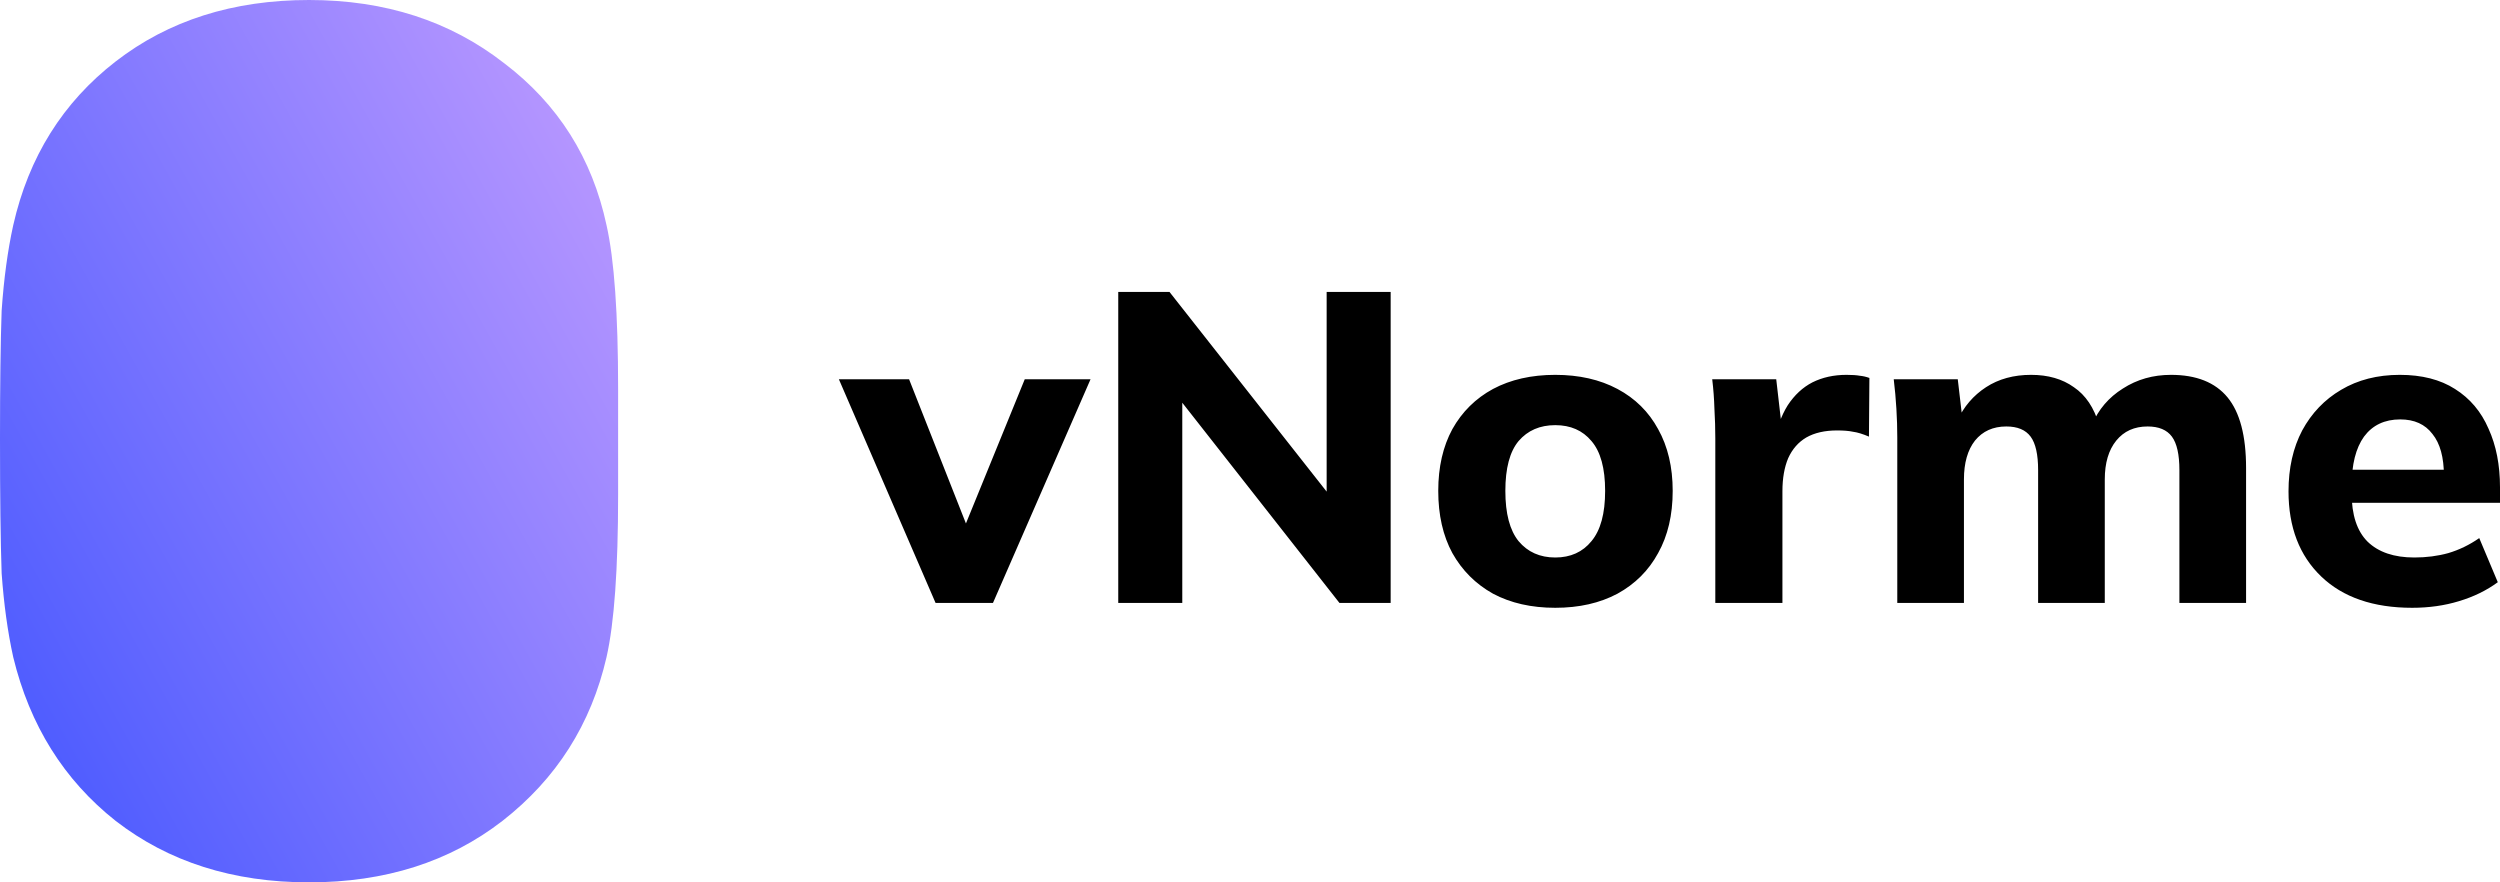
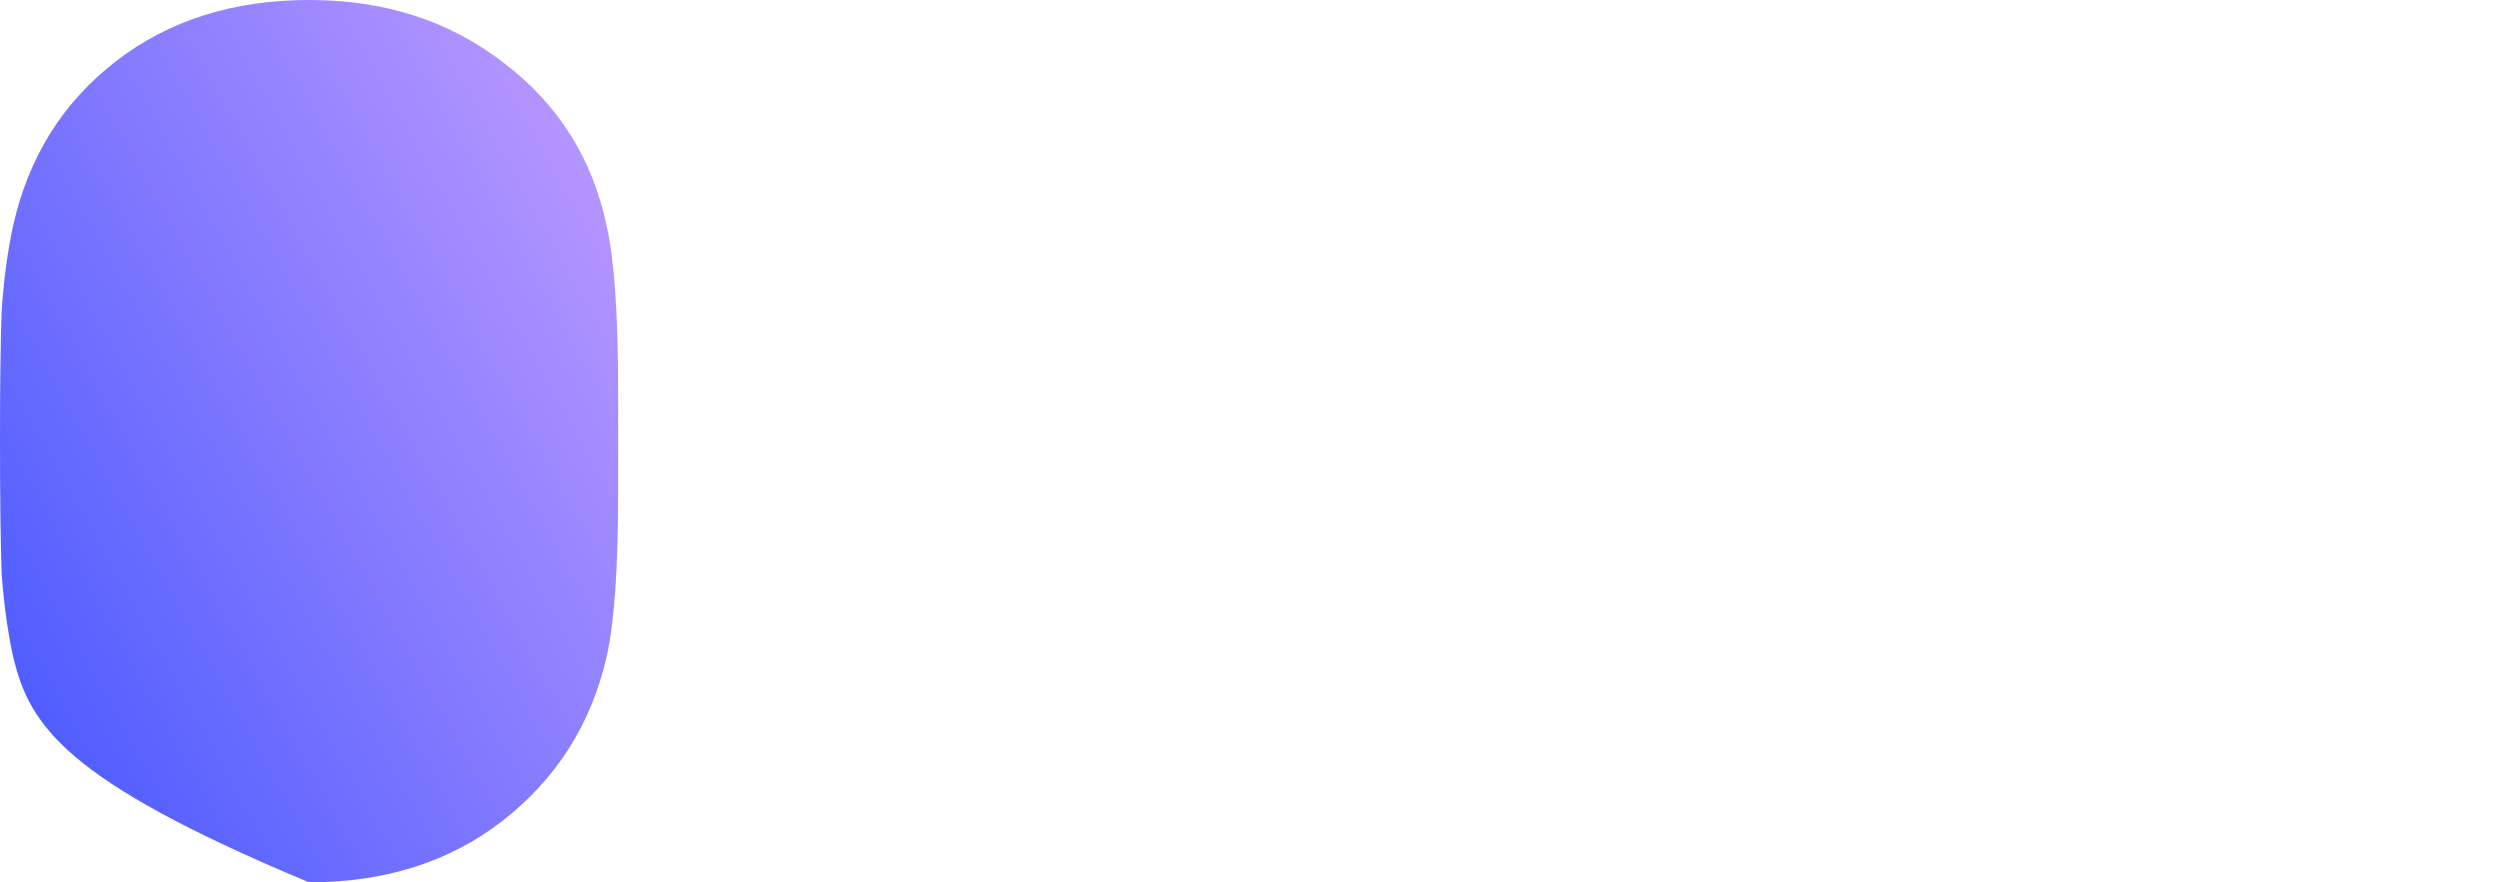
<svg xmlns="http://www.w3.org/2000/svg" width="170" height="60" viewBox="0 0 170 60" fill="none">
-   <path d="M21.016 60C15.846 60 11.463 58.607 7.867 55.822C4.346 53.037 2.023 49.323 0.899 44.681C0.524 42.979 0.262 41.083 0.112 38.994C0.037 36.828 0 33.772 0 29.826C0 26.189 0.037 23.288 0.112 21.122C0.262 18.956 0.524 17.021 0.899 15.319C1.948 10.677 4.271 6.963 7.867 4.178C11.463 1.393 15.846 0 21.016 0C26.186 0 30.606 1.431 34.278 4.294C37.949 7.079 40.271 10.754 41.245 15.319C41.77 17.64 42.032 21.354 42.032 26.46V29.942V33.656C42.032 38.685 41.77 42.36 41.245 44.681C40.197 49.246 37.836 52.959 34.165 55.822C30.569 58.607 26.186 60 21.016 60Z" fill="url(#paint0_linear_307_7816)" />
-   <path d="M63.619 41L57.044 25.79H61.817L66.171 36.83H65.18L69.683 25.79H74.157L67.522 41H63.619ZM76.041 41V19.85H79.524L91.023 34.46H90.212V19.85H94.565V41H91.083L79.614 26.39H80.395V41H76.041ZM105.757 41.33C104.136 41.33 102.725 41.01 101.524 40.37C100.343 39.71 99.422 38.79 98.761 37.61C98.121 36.43 97.801 35.02 97.801 33.38C97.801 31.76 98.121 30.36 98.761 29.18C99.422 28 100.343 27.09 101.524 26.45C102.725 25.81 104.136 25.49 105.757 25.49C107.378 25.49 108.789 25.81 109.99 26.45C111.191 27.09 112.112 28 112.752 29.18C113.413 30.36 113.743 31.76 113.743 33.38C113.743 35.02 113.413 36.43 112.752 37.61C112.112 38.79 111.191 39.71 109.99 40.37C108.789 41.01 107.378 41.33 105.757 41.33ZM105.757 37.91C106.798 37.91 107.618 37.54 108.219 36.8C108.839 36.06 109.149 34.92 109.149 33.38C109.149 31.84 108.839 30.71 108.219 29.99C107.618 29.27 106.798 28.91 105.757 28.91C104.716 28.91 103.885 29.27 103.265 29.99C102.664 30.71 102.364 31.84 102.364 33.38C102.364 34.92 102.664 36.06 103.265 36.8C103.885 37.54 104.716 37.91 105.757 37.91ZM116.641 41V29.81C116.641 29.15 116.621 28.48 116.581 27.8C116.561 27.12 116.511 26.45 116.431 25.79H120.784L121.295 30.23H120.604C120.804 29.15 121.125 28.26 121.565 27.56C122.025 26.86 122.586 26.34 123.246 26C123.927 25.66 124.697 25.49 125.558 25.49C125.938 25.49 126.238 25.51 126.459 25.55C126.679 25.57 126.899 25.62 127.119 25.7L127.089 29.69C126.669 29.51 126.309 29.4 126.008 29.36C125.728 29.3 125.368 29.27 124.927 29.27C124.087 29.27 123.386 29.43 122.826 29.75C122.285 30.07 121.875 30.54 121.595 31.16C121.335 31.78 121.205 32.53 121.205 33.41V41H116.641ZM129.015 41V29.75C129.015 29.11 128.995 28.46 128.955 27.8C128.915 27.12 128.854 26.45 128.774 25.79H133.128L133.458 28.61H133.098C133.538 27.65 134.189 26.89 135.049 26.33C135.91 25.77 136.931 25.49 138.112 25.49C139.272 25.49 140.243 25.77 141.024 26.33C141.824 26.87 142.395 27.72 142.735 28.88H142.255C142.695 27.84 143.396 27.02 144.356 26.42C145.317 25.8 146.408 25.49 147.629 25.49C149.35 25.49 150.631 26 151.472 27.02C152.312 28.04 152.733 29.64 152.733 31.82V41H148.199V31.97C148.199 30.91 148.029 30.15 147.689 29.69C147.349 29.23 146.798 29 146.038 29C145.137 29 144.426 29.32 143.906 29.96C143.386 30.6 143.125 31.48 143.125 32.6V41H138.592V31.97C138.592 30.91 138.422 30.15 138.082 29.69C137.741 29.23 137.191 29 136.43 29C135.53 29 134.819 29.32 134.299 29.96C133.798 30.6 133.548 31.48 133.548 32.6V41H129.015ZM164.025 41.33C161.383 41.33 159.322 40.62 157.841 39.2C156.36 37.78 155.619 35.85 155.619 33.41C155.619 31.83 155.929 30.45 156.55 29.27C157.19 28.09 158.071 27.17 159.192 26.51C160.333 25.83 161.664 25.49 163.185 25.49C164.686 25.49 165.937 25.81 166.938 26.45C167.958 27.09 168.719 27.99 169.219 29.15C169.74 30.29 170 31.62 170 33.14V34.19H159.342V31.94H166.697L166.187 32.36C166.187 31.1 165.927 30.15 165.406 29.51C164.906 28.85 164.175 28.52 163.215 28.52C162.154 28.52 161.333 28.91 160.753 29.69C160.192 30.47 159.912 31.59 159.912 33.05V33.53C159.912 35.01 160.273 36.11 160.993 36.83C161.734 37.55 162.794 37.91 164.175 37.91C164.996 37.91 165.767 37.81 166.487 37.61C167.228 37.39 167.928 37.05 168.589 36.59L169.85 39.59C169.089 40.15 168.209 40.58 167.208 40.88C166.227 41.18 165.166 41.33 164.025 41.33Z" fill="black" />
+   <path d="M21.016 60C4.346 53.037 2.023 49.323 0.899 44.681C0.524 42.979 0.262 41.083 0.112 38.994C0.037 36.828 0 33.772 0 29.826C0 26.189 0.037 23.288 0.112 21.122C0.262 18.956 0.524 17.021 0.899 15.319C1.948 10.677 4.271 6.963 7.867 4.178C11.463 1.393 15.846 0 21.016 0C26.186 0 30.606 1.431 34.278 4.294C37.949 7.079 40.271 10.754 41.245 15.319C41.77 17.64 42.032 21.354 42.032 26.46V29.942V33.656C42.032 38.685 41.77 42.36 41.245 44.681C40.197 49.246 37.836 52.959 34.165 55.822C30.569 58.607 26.186 60 21.016 60Z" fill="url(#paint0_linear_307_7816)" />
  <defs>
    <linearGradient id="paint0_linear_307_7816" x1="42.032" y1="7.5" x2="-7.603" y2="35.053" gradientUnits="userSpaceOnUse">
      <stop stop-color="#BB99FF" />
      <stop offset="1" stop-color="#4C5BFF" />
    </linearGradient>
  </defs>
</svg>